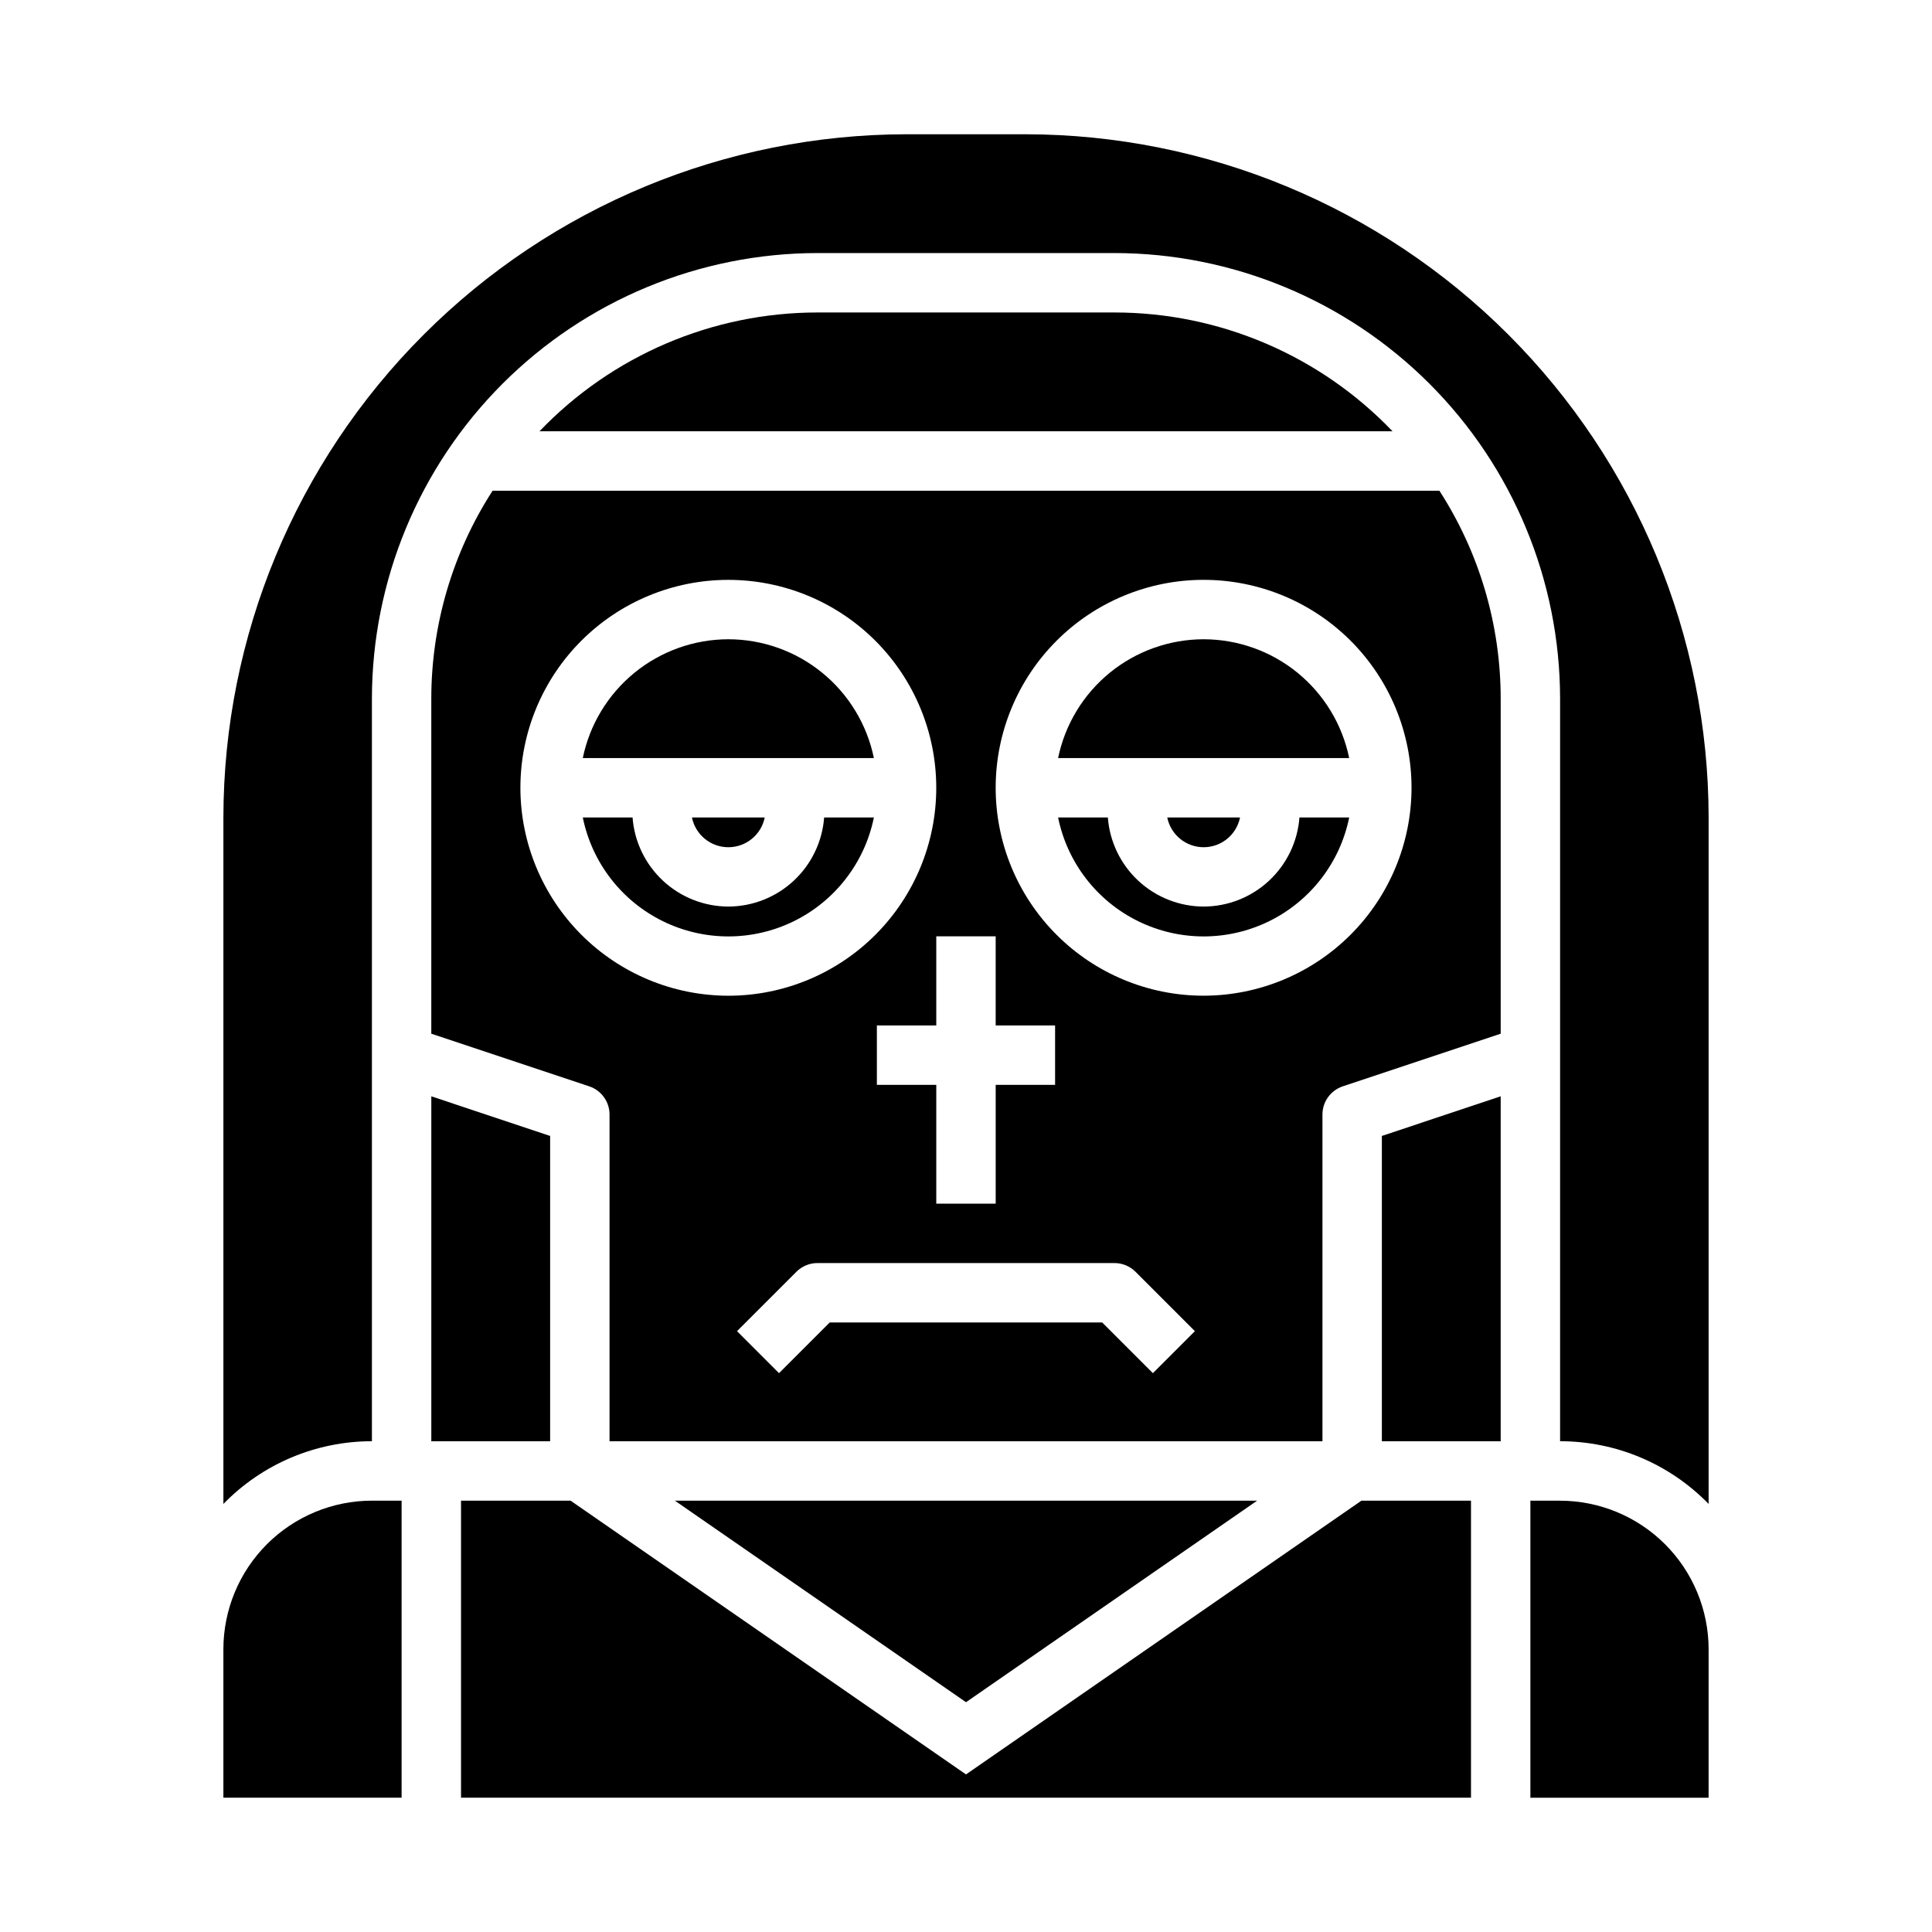
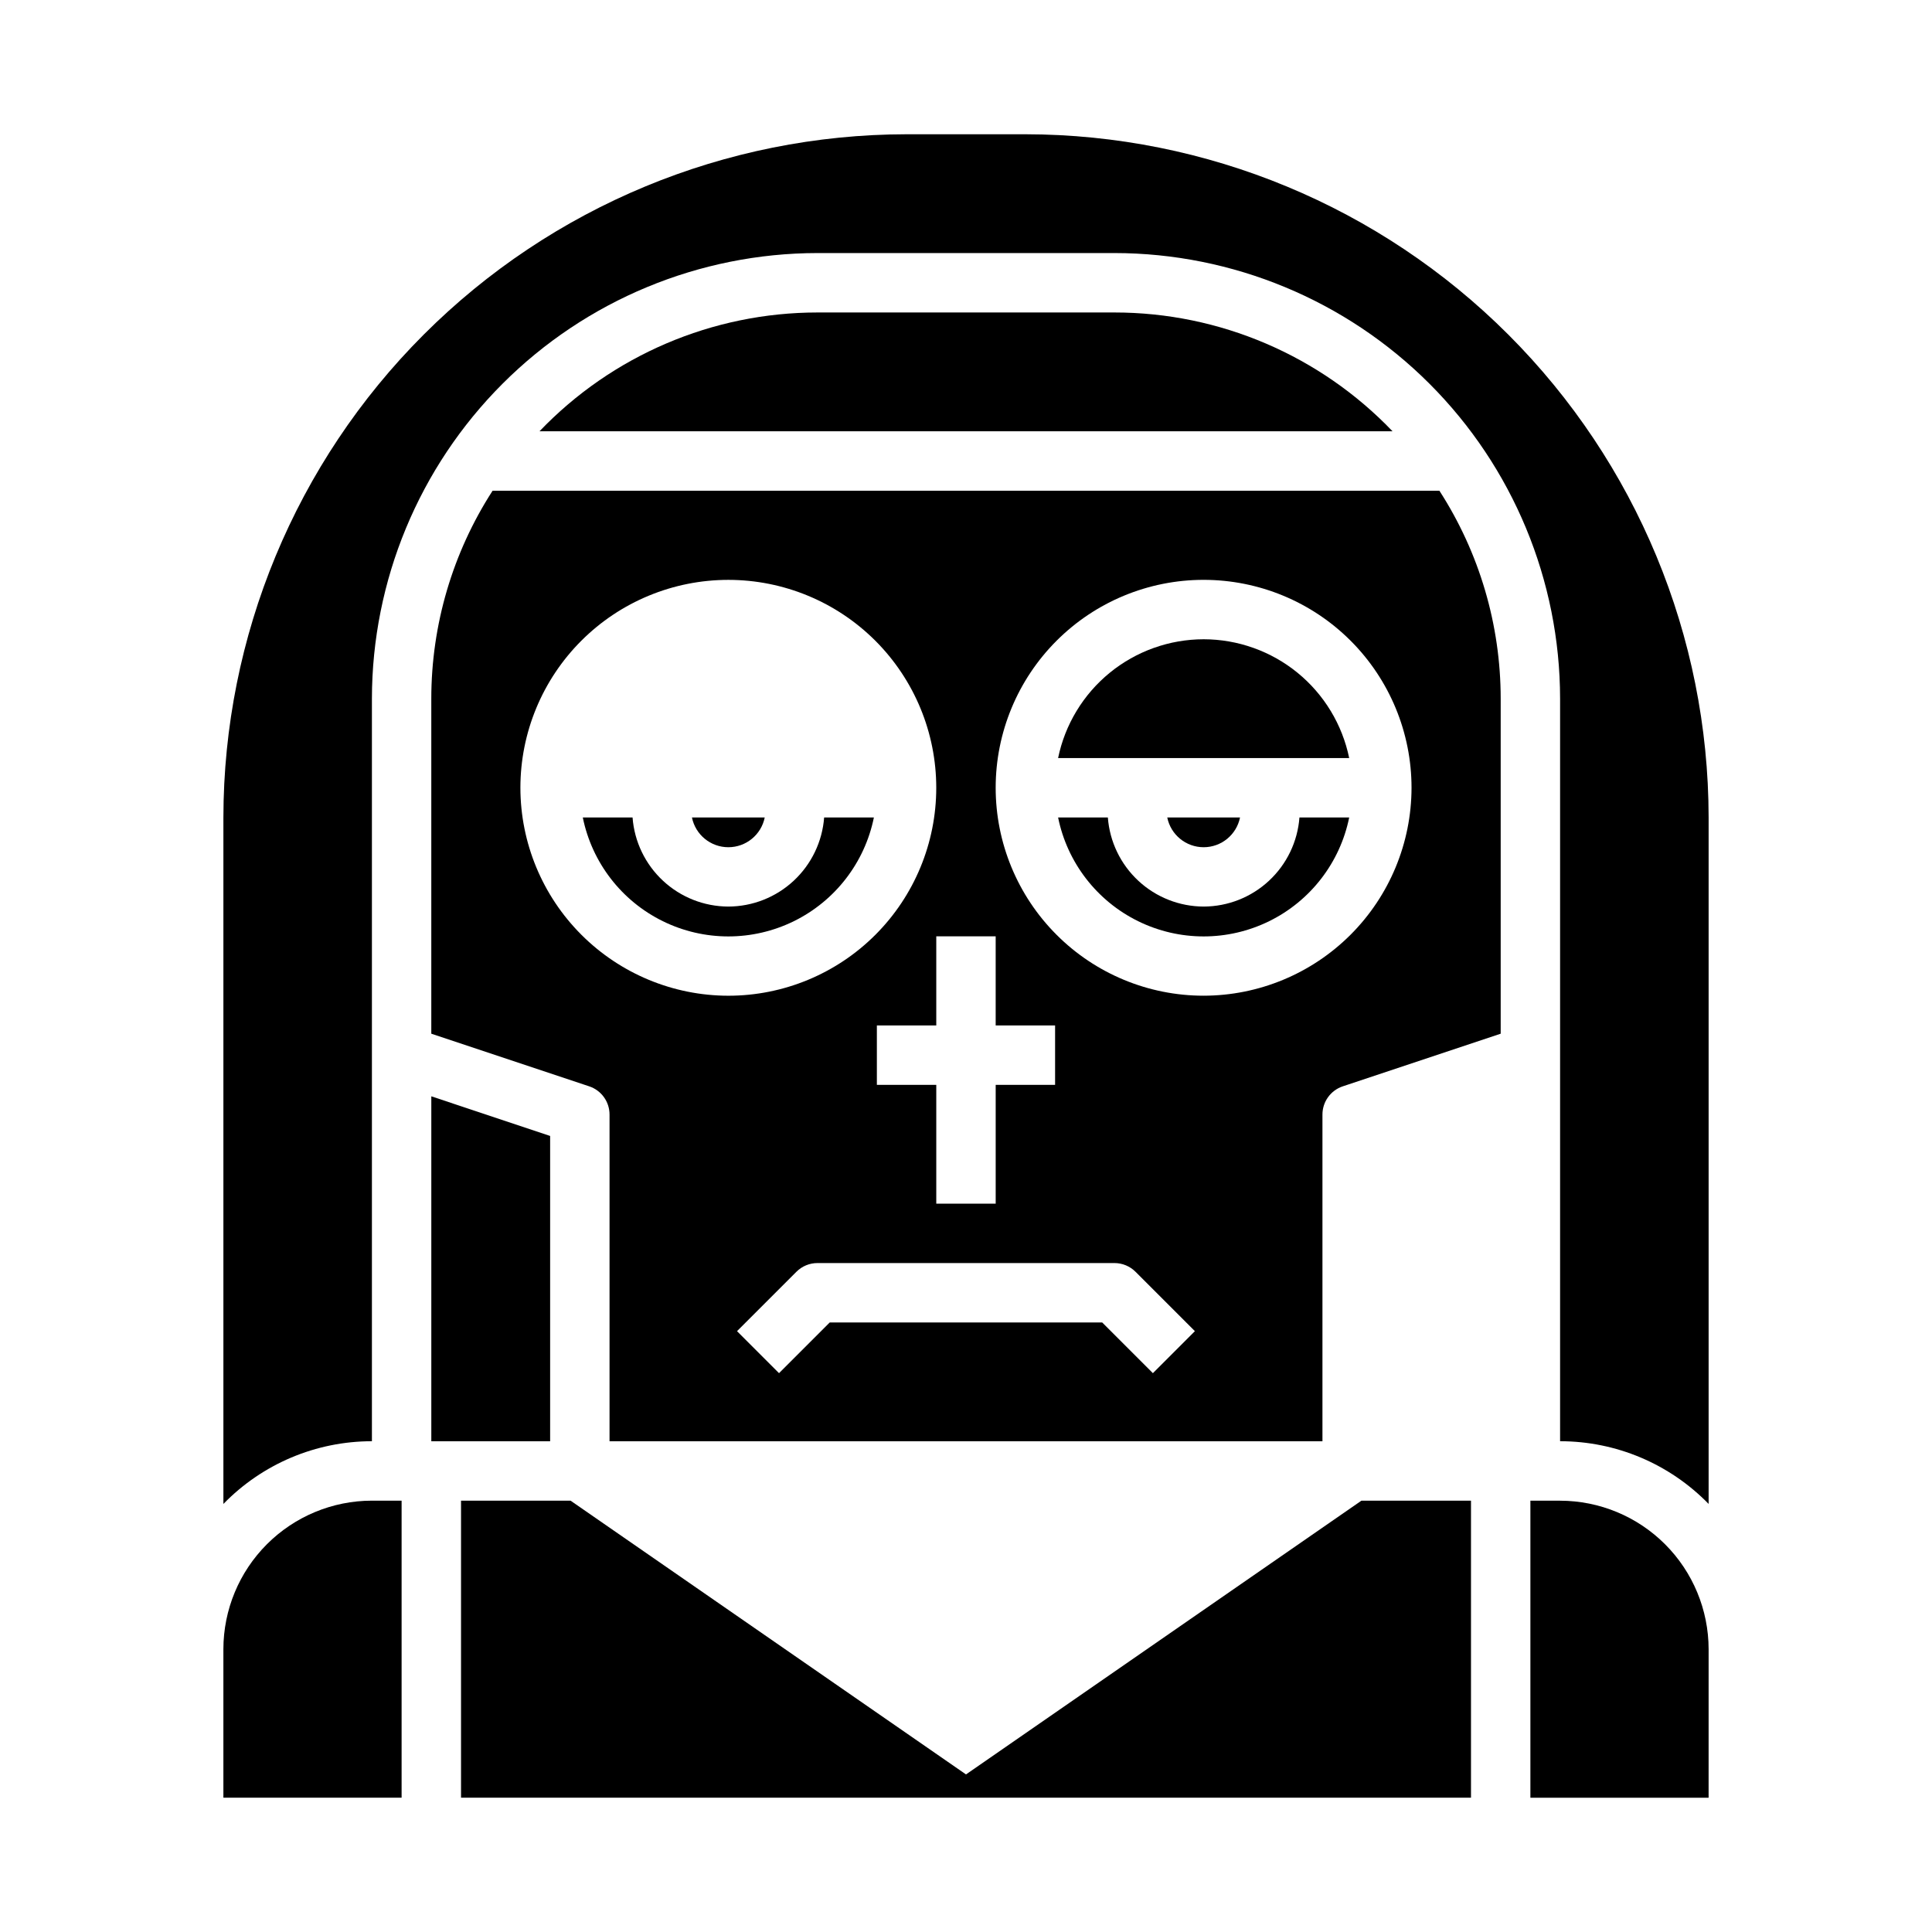
<svg xmlns="http://www.w3.org/2000/svg" fill="#000000" width="800px" height="800px" version="1.1" viewBox="144 144 512 512">
  <g>
-     <path d="m477.14 541.7h-154.28l77.141 53.402z" />
    <path d="m337.02 384.25c-6.43-0.02-12.613-2.461-17.316-6.84-4.707-4.375-7.59-10.367-8.07-16.777h-13.188c2.43 11.957 10.262 22.113 21.211 27.492 10.949 5.383 23.773 5.383 34.723 0 10.949-5.379 18.785-15.535 21.211-27.492h-13.184c-0.484 6.41-3.367 12.402-8.07 16.777-4.707 4.379-10.891 6.82-17.316 6.84z" />
-     <path d="m510.21 525.95h31.488v-91.418l-31.488 10.504z" />
    <path d="m346.66 360.64h-19.285c0.93 4.586 4.965 7.883 9.645 7.883 4.68 0 8.711-3.297 9.641-7.883z" />
    <path d="m400 614.24-104.79-72.547h-29.031v78.719h267.65v-78.719h-29.035z" />
    <path d="m203.2 581.05v39.359h47.23v-78.719h-7.871c-10.438 0.012-20.441 4.164-27.82 11.543-7.379 7.379-11.527 17.383-11.539 27.816z" />
-     <path d="m337.02 313.41c-9.07 0.012-17.863 3.148-24.887 8.883-7.027 5.738-11.863 13.719-13.688 22.605h77.145c-1.824-8.887-6.656-16.867-13.684-22.605-7.027-5.734-15.816-8.871-24.887-8.883z" />
    <path d="m289.79 445.04-31.488-10.504v91.418h31.488z" />
    <path d="m462.98 384.25c-6.43-0.02-12.613-2.461-17.316-6.84-4.707-4.375-7.59-10.367-8.074-16.777h-13.184c2.426 11.957 10.262 22.113 21.211 27.492 10.949 5.383 23.773 5.383 34.723 0 10.949-5.379 18.785-15.535 21.211-27.492h-13.184c-0.484 6.41-3.367 12.402-8.074 16.777-4.703 4.379-10.887 6.82-17.312 6.84z" />
    <path d="m462.98 313.41c-9.074 0.012-17.863 3.148-24.891 8.883-7.023 5.738-11.859 13.719-13.684 22.605h77.145c-1.824-8.887-6.66-16.867-13.684-22.605-7.027-5.734-15.816-8.871-24.887-8.883z" />
    <path d="m274.54 274.05c-10.602 16.422-16.238 35.555-16.242 55.102v88.789l41.848 13.949c3.219 1.074 5.387 4.082 5.387 7.473v86.59h188.93v-86.59c0-3.391 2.172-6.398 5.387-7.473l41.848-13.949v-88.789c-0.004-19.547-5.641-38.68-16.242-55.102zm149.07 141.7v15.742l-15.742 0.004v31.488h-15.746v-31.488h-15.742v-15.746h15.742v-23.617h15.742v23.617zm-141.7-62.977c0-14.613 5.805-28.629 16.141-38.965 10.332-10.332 24.348-16.137 38.965-16.137 14.613 0 28.629 5.805 38.965 16.137 10.332 10.336 16.137 24.352 16.137 38.965 0 14.617-5.805 28.633-16.137 38.965-10.336 10.336-24.352 16.141-38.965 16.141-14.609-0.016-28.617-5.828-38.945-16.16-10.332-10.328-16.145-24.336-16.16-38.945zm167.62 155.13-13.438-13.438h-72.203l-13.438 13.438-11.133-11.133 15.742-15.742h0.004c1.473-1.473 3.477-2.305 5.562-2.305h78.723c2.086 0 4.09 0.832 5.566 2.305l15.742 15.742zm13.438-100.03c-14.617 0-28.633-5.805-38.965-16.141-10.336-10.332-16.141-24.348-16.141-38.965 0-14.613 5.805-28.629 16.141-38.965 10.332-10.332 24.348-16.137 38.965-16.137 14.613 0 28.629 5.805 38.961 16.137 10.336 10.336 16.141 24.352 16.141 38.965-0.016 14.609-5.828 28.617-16.156 38.945-10.332 10.332-24.336 16.145-38.945 16.16z" />
    <path d="m360.64 226.81c-27.824 0.008-54.438 11.383-73.672 31.488h226.07c-19.23-20.105-45.848-31.48-73.672-31.488z" />
    <path d="m557.44 541.7h-7.871v78.719h47.23l0.004-39.359c-0.016-10.434-4.164-20.438-11.543-27.816-7.379-7.379-17.383-11.531-27.82-11.543z" />
    <path d="m472.62 360.64h-19.285c0.93 4.586 4.965 7.883 9.645 7.883 4.68 0 8.711-3.297 9.641-7.883z" />
    <path d="m415.74 179.58h-31.488c-48.004 0.055-94.023 19.148-127.96 53.09-33.945 33.941-53.035 79.965-53.09 127.96v181.93c10.336-10.629 24.531-16.621 39.359-16.621v-196.8c0.035-31.305 12.488-61.316 34.625-83.453 22.137-22.137 52.148-34.59 83.453-34.625h78.723c31.305 0.035 61.32 12.488 83.457 34.625 22.137 22.137 34.586 52.148 34.621 83.453v196.8c14.828 0 29.023 5.992 39.363 16.621v-181.93c-0.055-48-19.148-94.023-53.09-127.96-33.945-33.941-79.965-53.035-127.97-53.09z" />
  </g>
</svg>